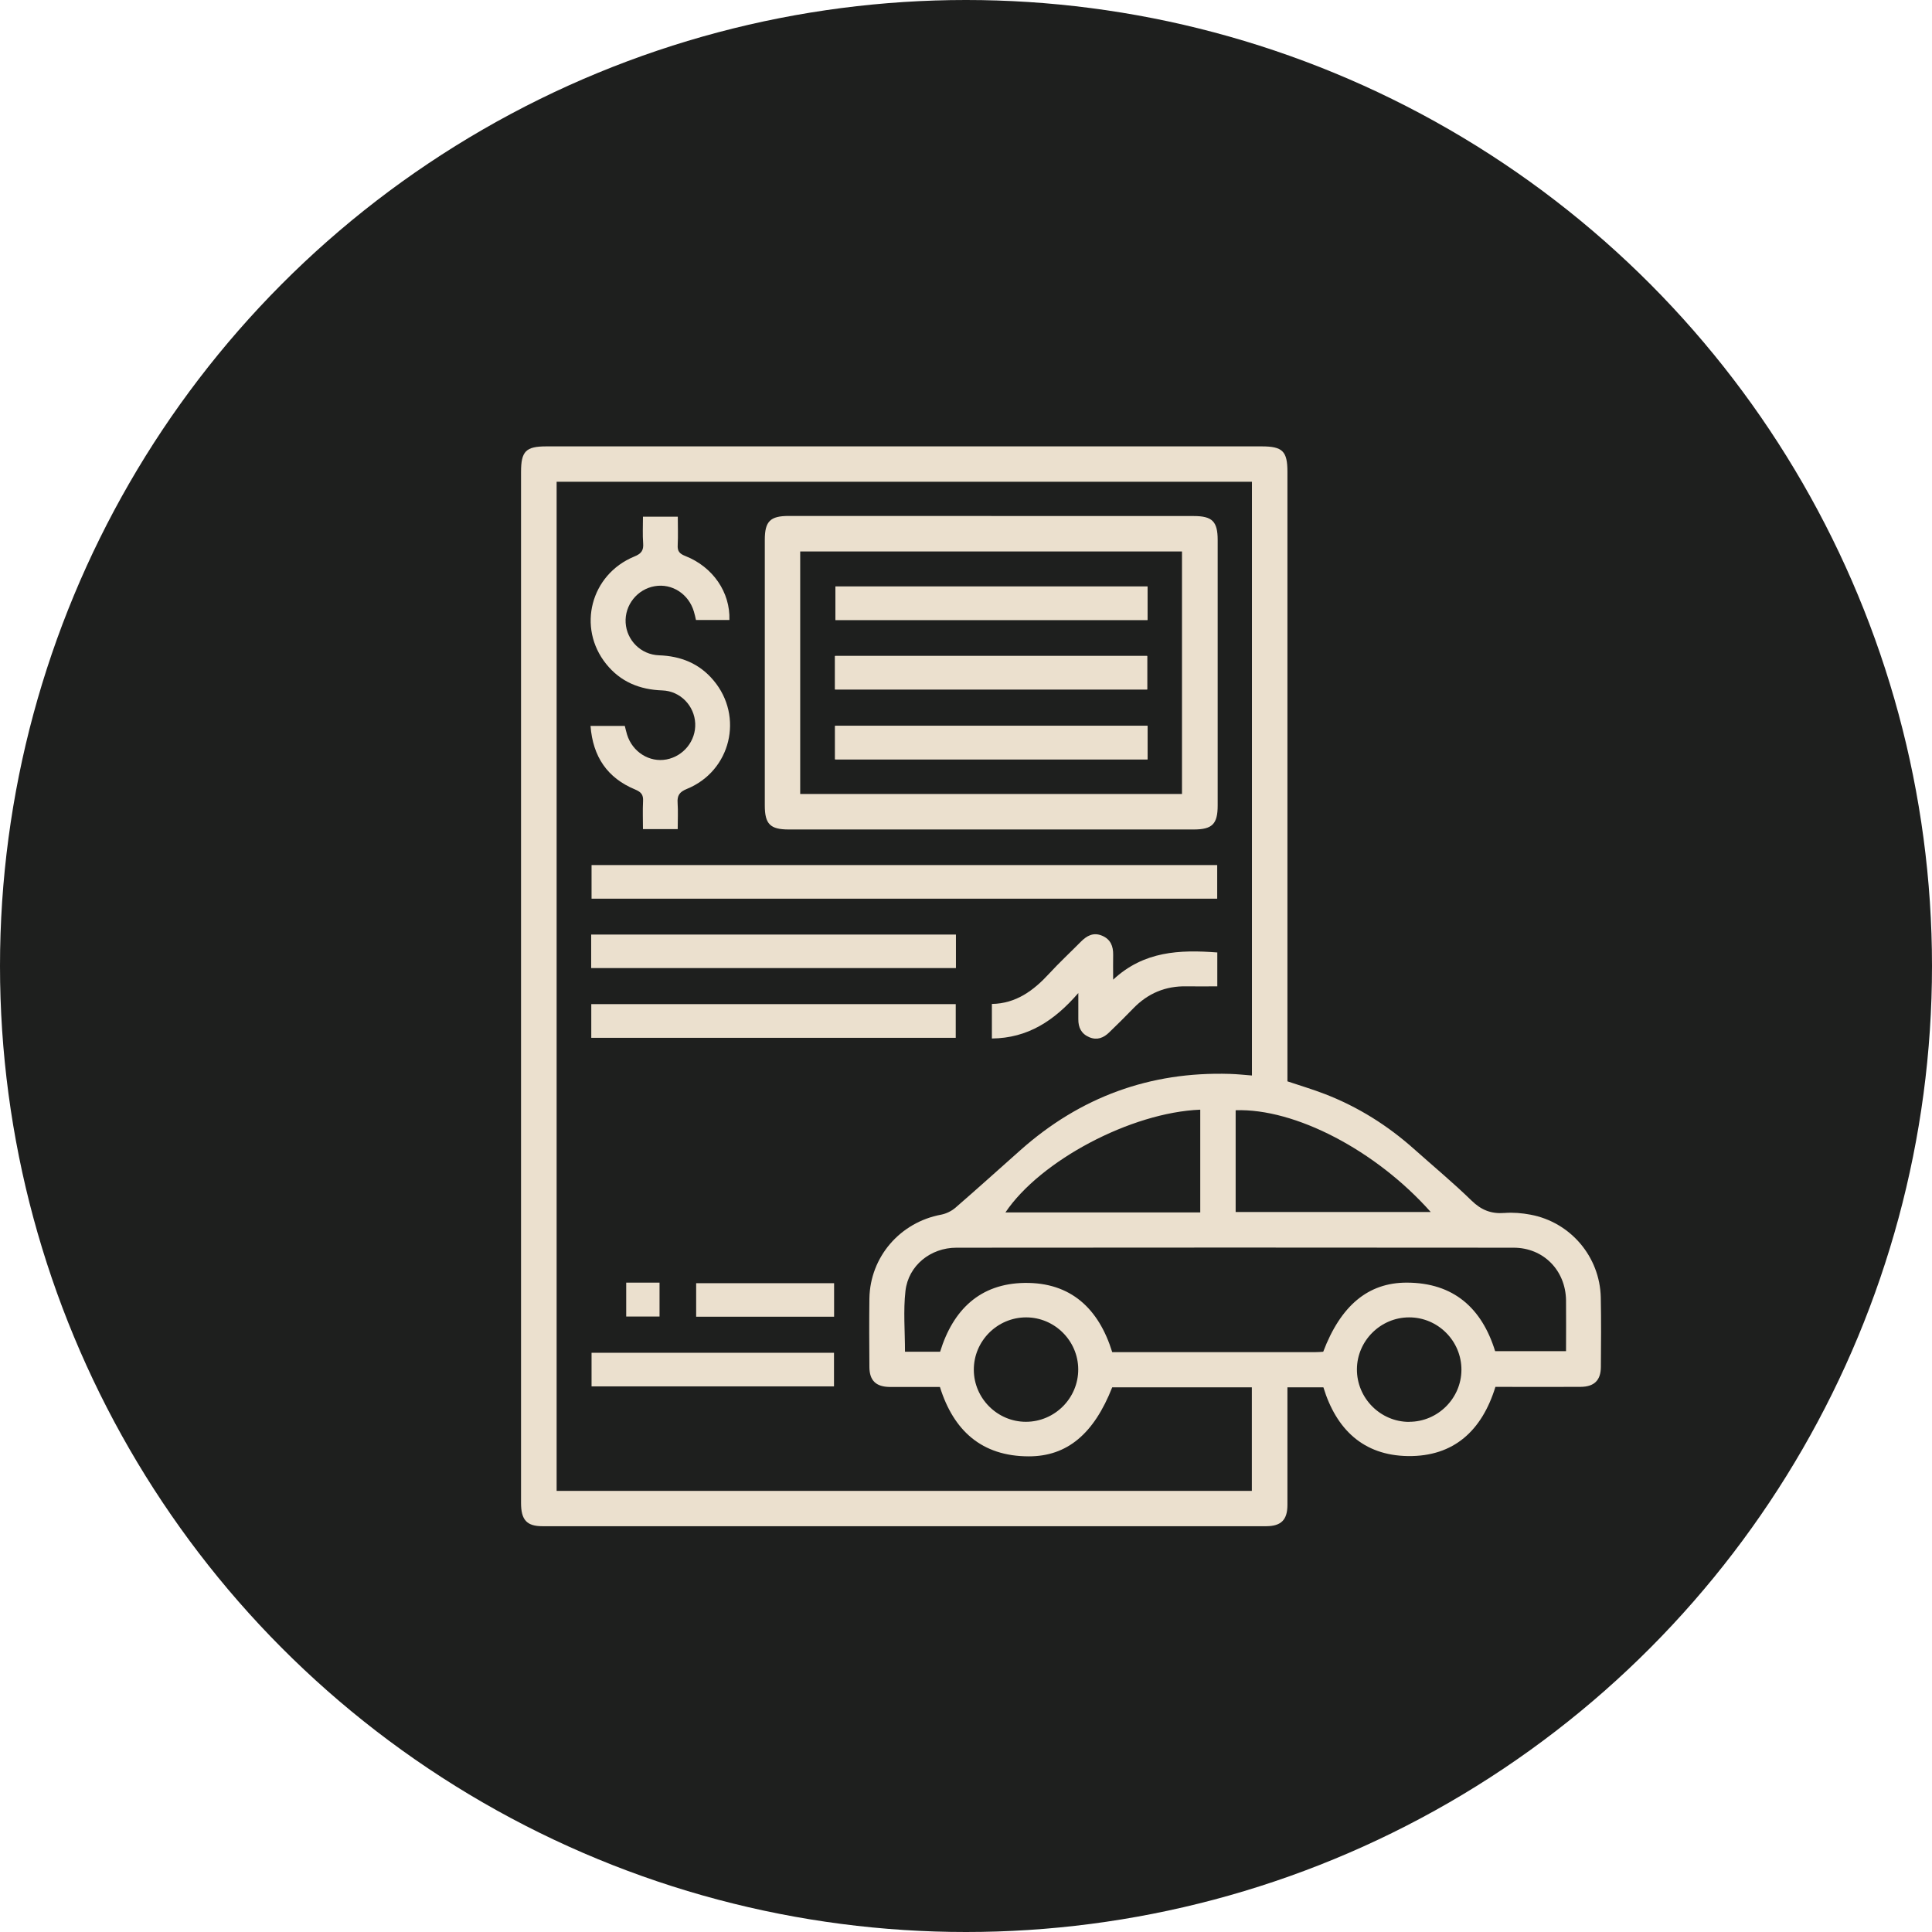
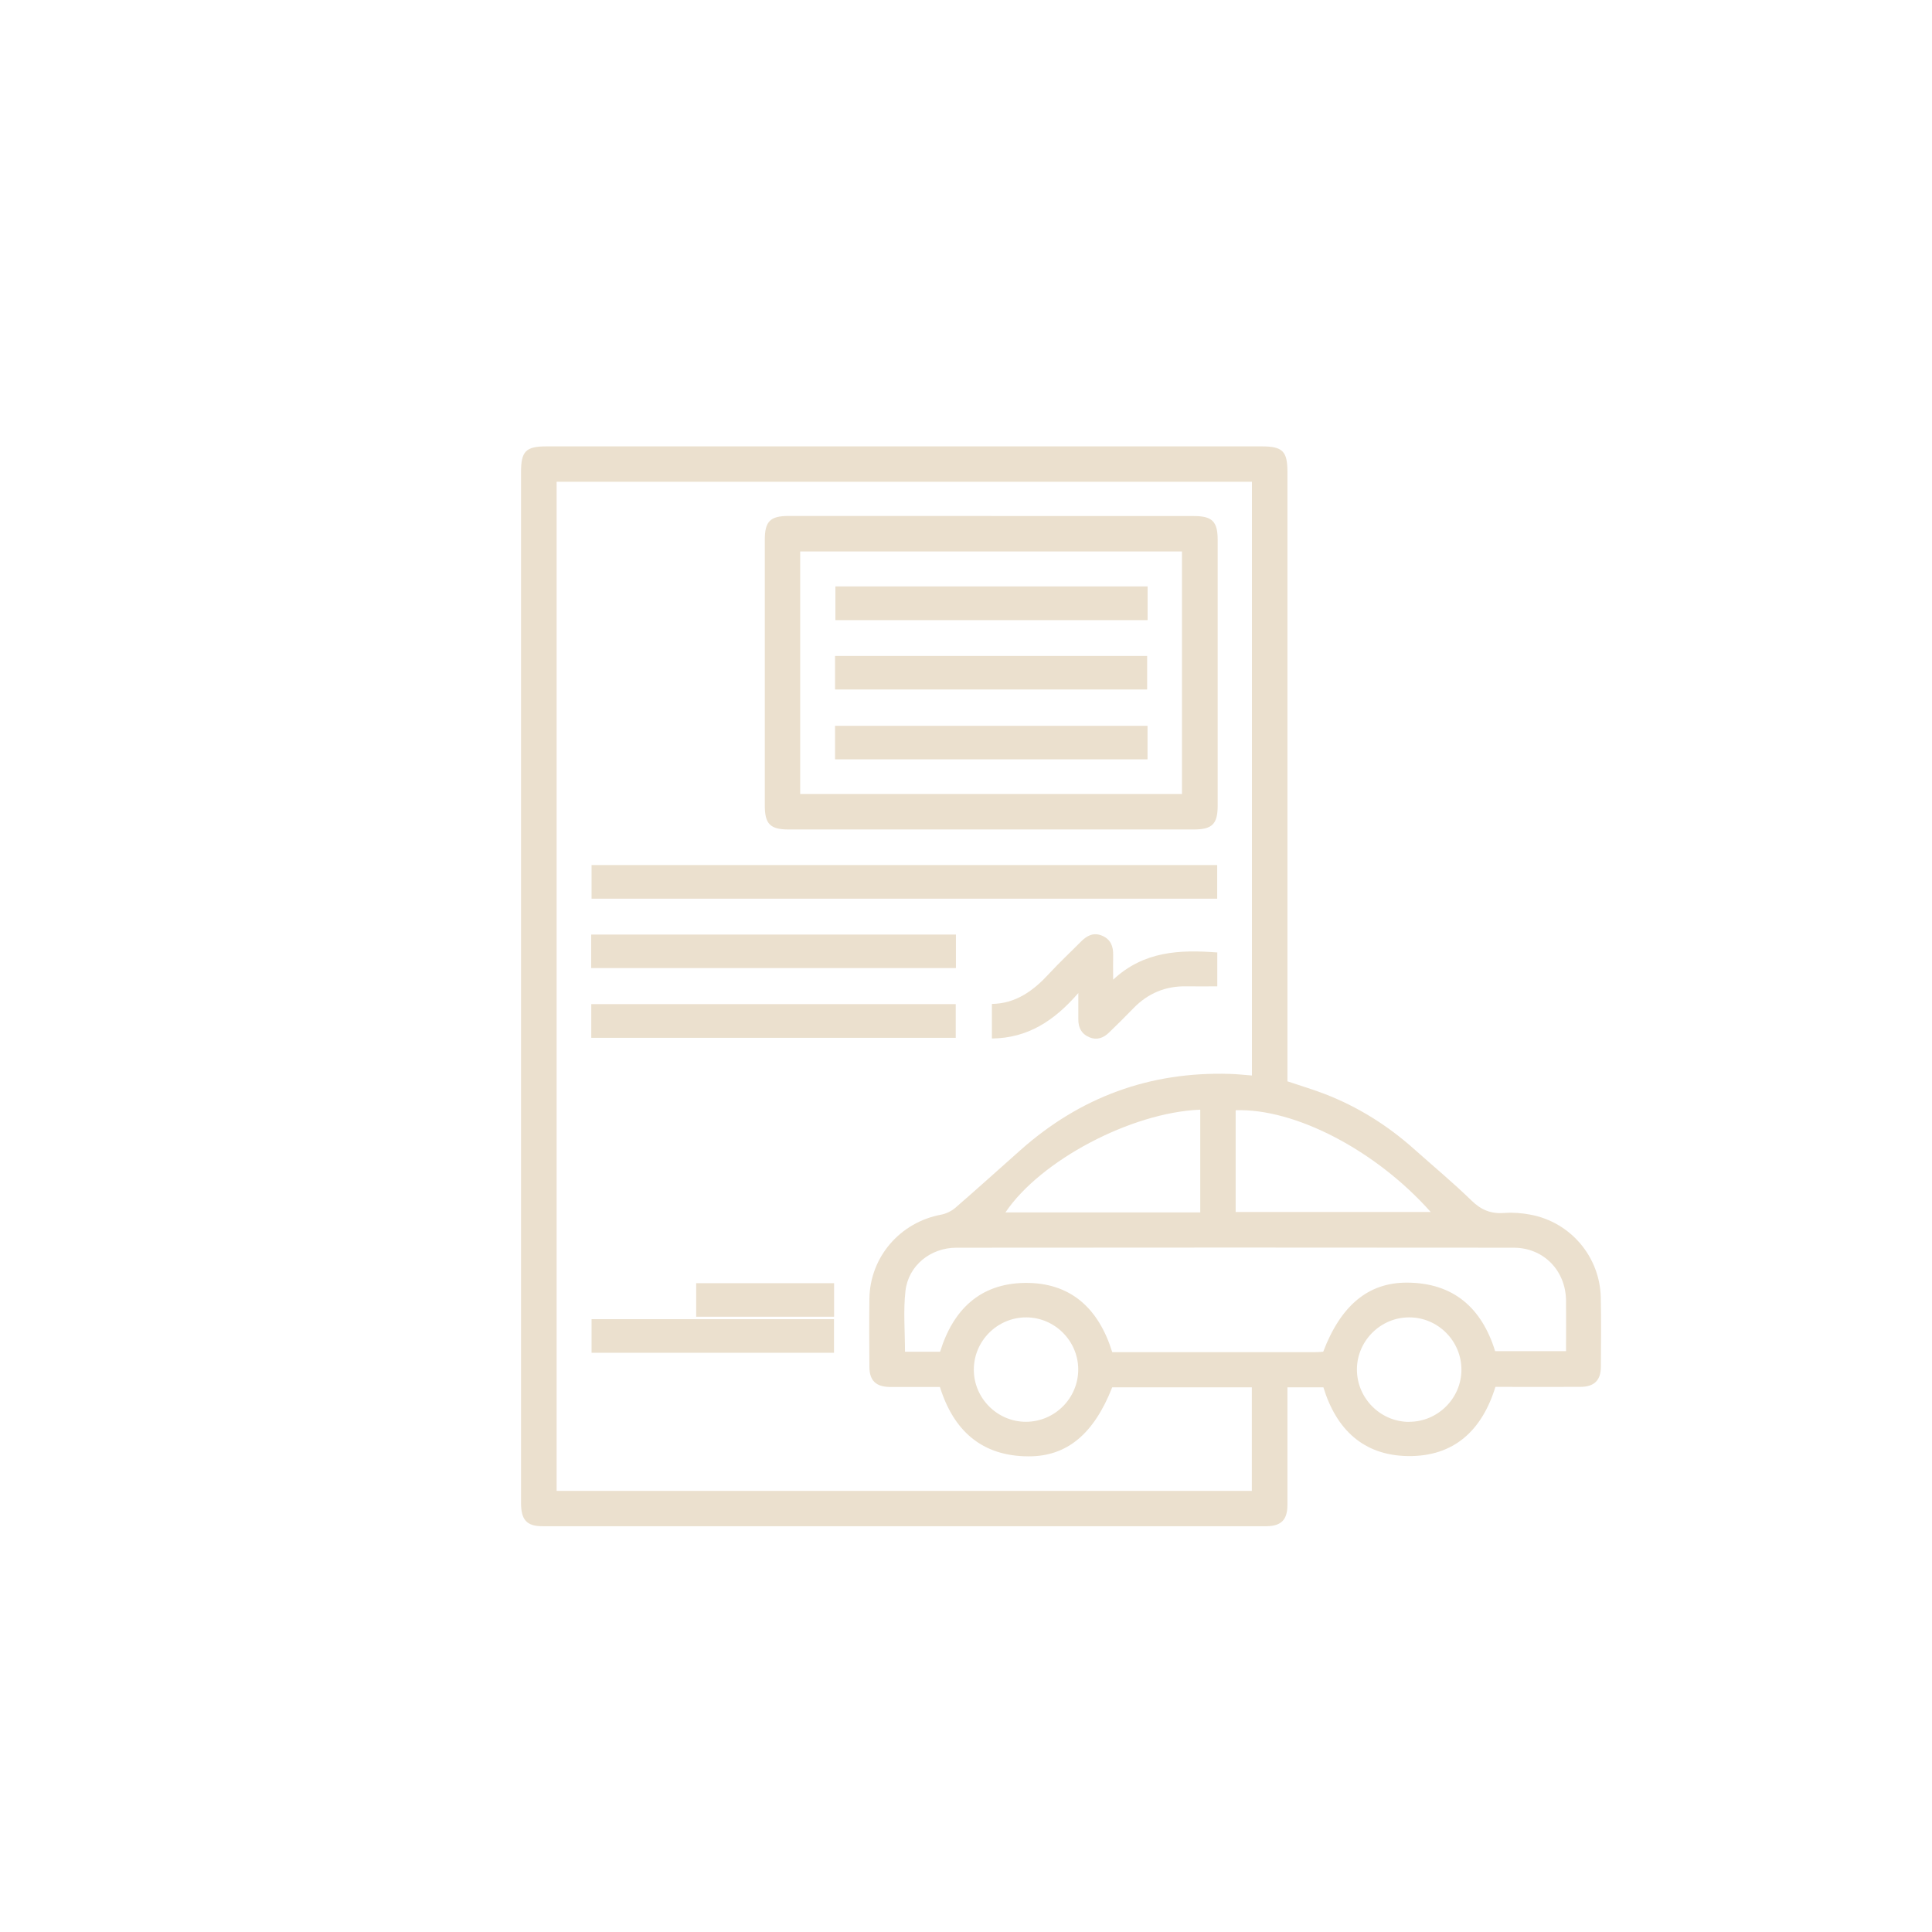
<svg xmlns="http://www.w3.org/2000/svg" id="Camada_2" data-name="Camada 2" viewBox="0 0 205.2 205.2">
  <defs>
    <style>      .cls-1 {        fill: #1e1f1e;      }      .cls-2 {        fill: #ebe0ce;      }    </style>
  </defs>
  <g id="Camada_1-2" data-name="Camada 1">
    <g>
-       <circle class="cls-1" cx="102.6" cy="102.6" r="102.6" />
      <g>
        <path class="cls-2" d="M136.74,114.85c1.36,.46,2.69,.85,3.98,1.35,3.52,1.36,6.67,3.34,9.48,5.85,2.04,1.82,4.15,3.57,6.11,5.48,1.03,1,2.08,1.41,3.49,1.3,.91-.07,1.85,.01,2.75,.18,4.25,.79,7.37,4.46,7.47,8.78,.05,2.47,.03,4.93,.01,7.4-.01,1.42-.71,2.1-2.16,2.11-3,.02-6.01,0-9.04,0-1.42,4.62-4.4,7.42-9.3,7.35-4.74-.07-7.61-2.85-8.97-7.3h-3.82c0,.45,0,.86,0,1.27,0,3.74,0,7.48,0,11.21,0,1.59-.66,2.26-2.24,2.27-25.63,0-51.26,0-76.89,0-1.66,0-2.27-.67-2.27-2.47,0-17.34,0-34.69,0-52.03,0-19.15,0-38.31,0-57.46,0-2.22,.51-2.73,2.7-2.73,25.32,0,50.64,0,75.96,0,2.22,0,2.74,.51,2.74,2.7,0,21.12,0,42.24,0,63.36,0,.46,0,.92,0,1.39ZM59.12,51.17v107.18h73.84v-11h-14.83c-1.94,4.92-4.77,7.34-8.88,7.33-4.97-.01-7.97-2.72-9.42-7.37-1.8,0-3.57,.01-5.34,0-1.45-.02-2.14-.68-2.15-2.11-.02-2.43-.03-4.86,0-7.28,.07-4.42,3.26-8.1,7.62-8.91,.53-.1,1.1-.38,1.51-.73,2.33-2.02,4.62-4.09,6.92-6.13,6.34-5.63,13.74-8.35,22.22-8.09,.78,.02,1.57,.11,2.36,.17V51.17H59.12Zm81.42,92.4c1.85-4.87,4.75-7.35,8.88-7.34,4.97,.01,7.97,2.71,9.38,7.28h7.53c0-1.87,.02-3.64,0-5.41-.05-3.18-2.4-5.58-5.57-5.58-19.73-.02-39.45-.02-59.18,0-2.74,0-5.1,1.89-5.41,4.59-.24,2.11-.05,4.28-.05,6.46h3.73c1.37-4.45,4.23-7.24,8.97-7.31,4.91-.07,7.88,2.73,9.31,7.35,7.22,0,14.42,0,21.62,0,.27,0,.53-.02,.78-.04Zm-13.06-14.8v-10.91c-7.35,.29-16.99,5.41-20.69,10.91h20.69Zm3.76-10.85v10.81h20.72c-5.82-6.55-14.42-11.03-20.72-10.81Zm-27.81,27.59c.02,3.02,2.51,5.5,5.53,5.5,3.07,0,5.58-2.52,5.56-5.59-.02-3.02-2.51-5.5-5.53-5.5-3.07,0-5.58,2.52-5.56,5.59Zm46.25,5.5c3.02,0,5.52-2.48,5.54-5.5,.02-3.07-2.49-5.6-5.56-5.59-3.02,0-5.52,2.48-5.54,5.5-.02,3.07,2.49,5.6,5.55,5.6Z" />
        <path class="cls-2" d="M105.29,54.81c7.17,0,14.34,0,21.5,0,1.97,0,2.54,.58,2.54,2.54,0,9.4,0,18.81,0,28.21,0,1.97-.58,2.54-2.55,2.54-14.34,0-28.67,0-43.01,0-1.97,0-2.54-.58-2.54-2.55,0-9.4,0-18.81,0-28.21,0-1.97,.57-2.54,2.54-2.54,7.17,0,14.34,0,21.5,0Zm-20.3,29.52h40.55v-25.76h-40.55v25.76Z" />
        <path class="cls-2" d="M129.28,91.88v3.57H62.83v-3.57h66.45Z" />
-         <path class="cls-2" d="M71.99,88.06h-3.7c0-1-.04-1.99,.01-2.97,.04-.68-.2-.97-.85-1.24-2.94-1.22-4.48-3.48-4.73-6.75h3.64c.07,.28,.15,.61,.24,.92,.57,1.85,2.38,2.99,4.2,2.64,1.81-.35,3.12-1.99,3.04-3.82-.08-1.87-1.57-3.44-3.49-3.51-2.41-.08-4.44-.91-5.96-2.8-3.12-3.87-1.66-9.51,2.98-11.42,.74-.3,1-.64,.94-1.41-.07-.91-.02-1.83-.02-2.82h3.7c0,1.03,.04,2.02-.01,3.01-.04,.65,.19,.92,.8,1.16,2.95,1.16,4.79,3.87,4.69,6.8h-3.55c-.07-.31-.13-.6-.22-.89-.55-1.87-2.32-3.02-4.16-2.7-1.86,.32-3.2,2.01-3.09,3.88,.11,1.86,1.61,3.39,3.54,3.46,2.32,.08,4.29,.87,5.79,2.66,3.24,3.84,1.84,9.63-2.82,11.53-.79,.32-1.05,.7-.99,1.5,.06,.88,.01,1.77,.01,2.78Z" />
        <path class="cls-2" d="M62.79,102.82v-3.56h38.74v3.56H62.79Z" />
        <path class="cls-2" d="M62.8,106.65h38.71v3.58H62.8v-3.58Z" />
        <path class="cls-2" d="M129.29,101.13v3.63c-1.11,0-2.18,.02-3.25,0-2.25-.05-4.13,.74-5.69,2.36-.83,.86-1.68,1.7-2.54,2.53-.59,.58-1.28,.86-2.1,.52-.86-.36-1.19-1.03-1.18-1.93,0-.8,0-1.59,0-2.77-2.56,2.96-5.38,4.79-9.18,4.83v-3.67c2.56-.04,4.43-1.42,6.09-3.23,1.07-1.16,2.23-2.24,3.34-3.36,.64-.65,1.34-1.05,2.27-.66,.91,.38,1.2,1.12,1.18,2.05-.02,.76,0,1.53,0,2.62,3.26-3.04,7.05-3.19,11.05-2.89Z" />
-         <path class="cls-2" d="M88.58,143.68v3.57h-25.75v-3.57h25.75Z" />
+         <path class="cls-2" d="M88.58,143.68h-25.75v-3.57h25.75Z" />
        <path class="cls-2" d="M88.59,136.29v3.56h-14.65v-3.56h14.65Z" />
-         <path class="cls-2" d="M66.51,136.23h3.54v3.6h-3.54v-3.6Z" />
        <path class="cls-2" d="M121.88,62.29h-33.15v3.56h33.15v-3.56Zm-33.19,10.94h33.15v-3.56h-33.15v3.56Zm33.19,3.86h-33.19v3.56h33.19v-3.56Z" />
        <path class="cls-2" d="M121.88,62.29v3.56h-33.15v-3.56h33.15Z" />
-         <path class="cls-2" d="M88.69,73.23v-3.56h33.15v3.56h-33.15Z" />
-         <path class="cls-2" d="M121.89,77.09v3.56h-33.19v-3.56h33.19Z" />
      </g>
    </g>
  </g>
</svg>